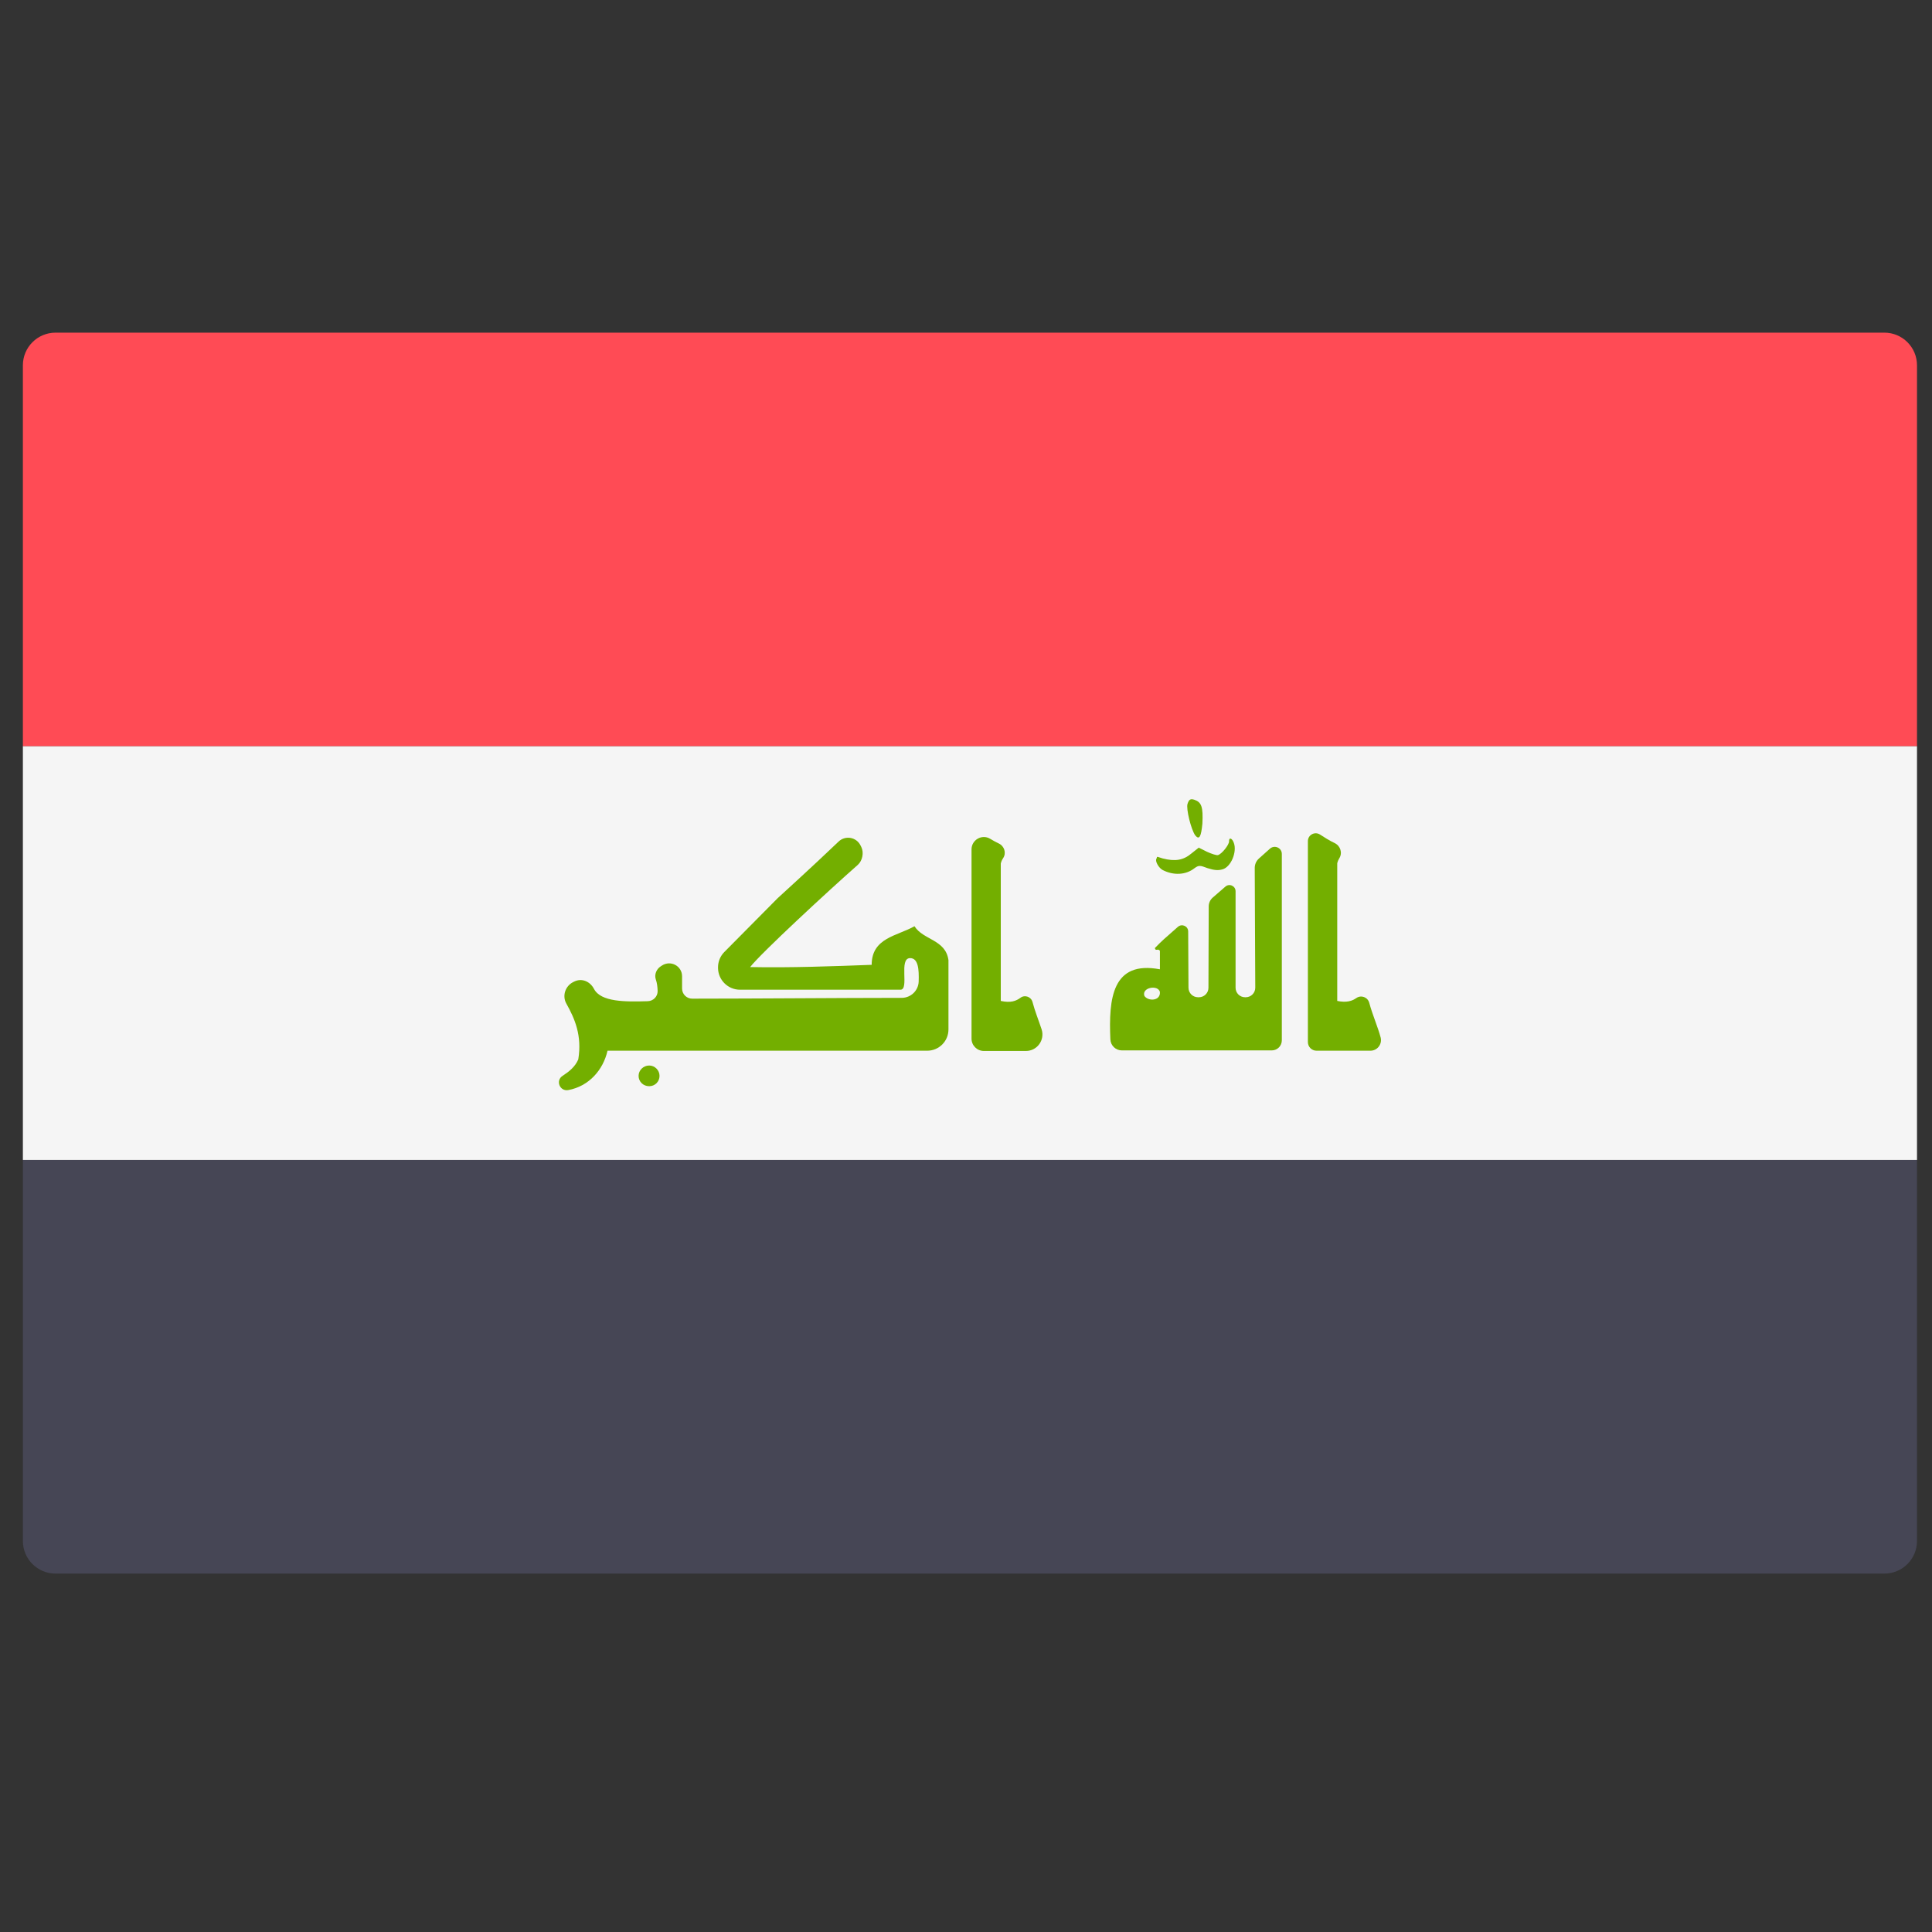
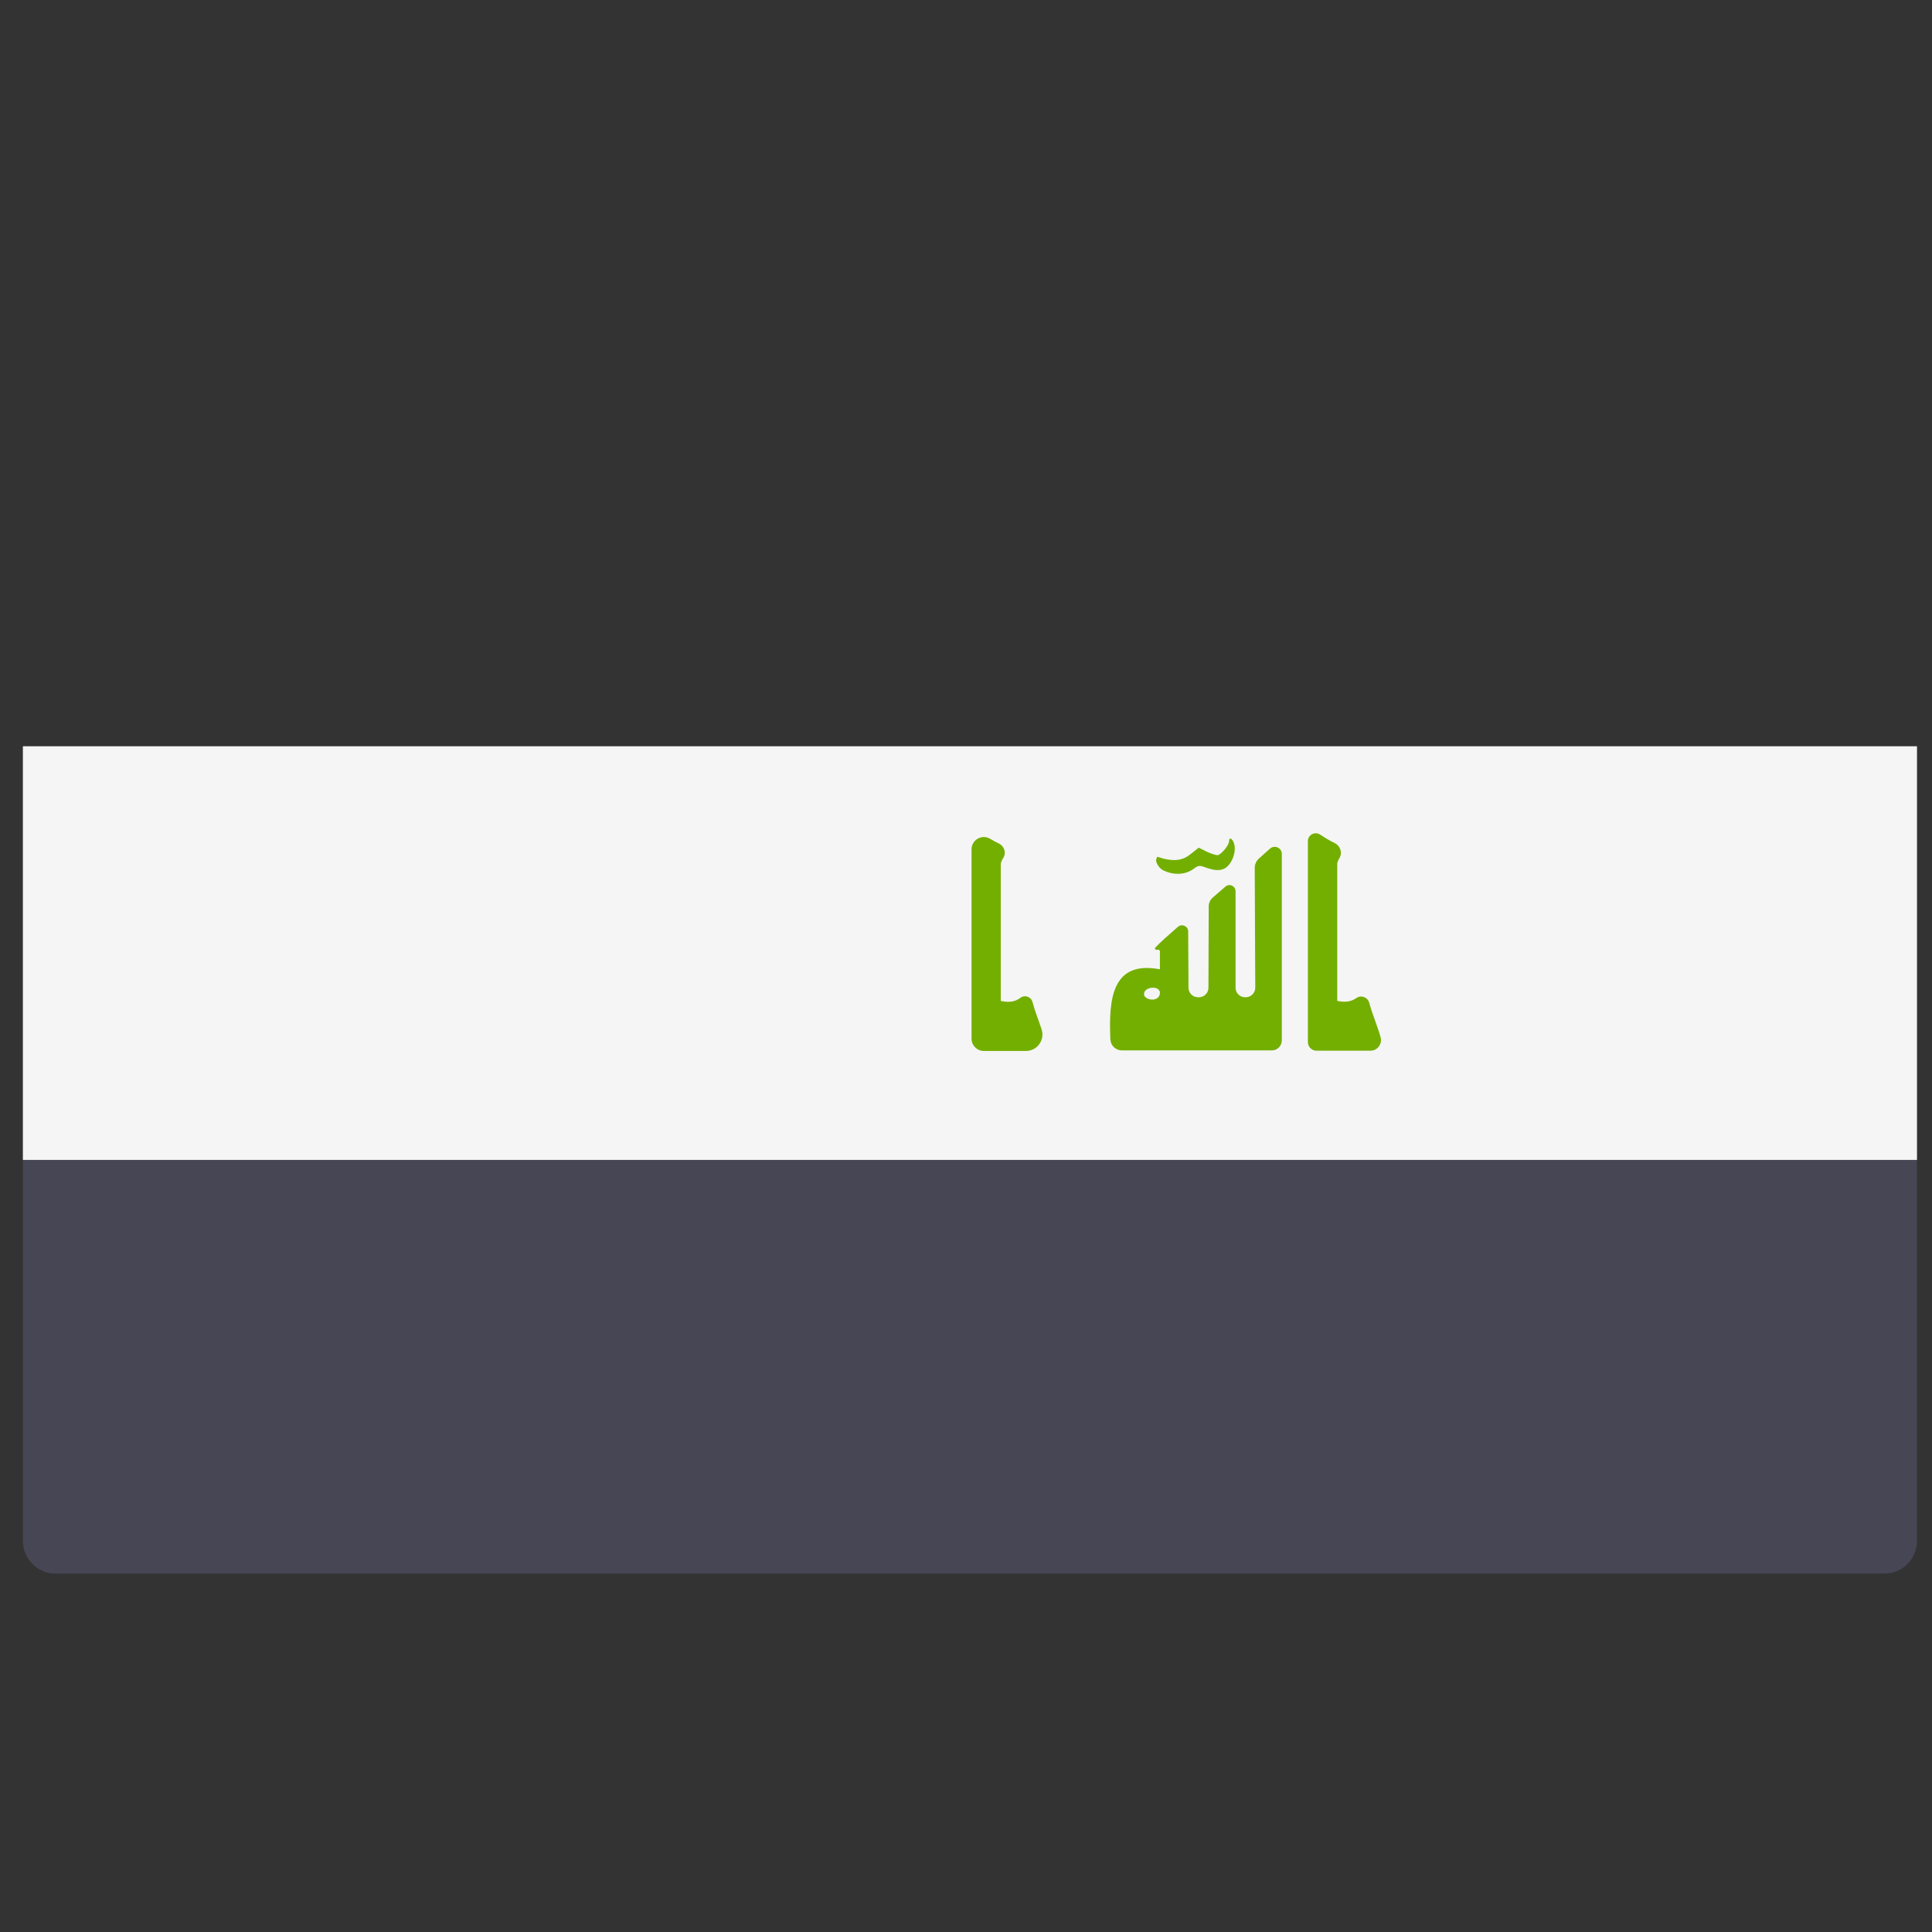
<svg xmlns="http://www.w3.org/2000/svg" width="51" height="51" viewBox="0 0 51 51" fill="none">
  <rect x="0" y="0" width="51" height="51" fill="#333333" stroke="none" />
  <g clip-path="url(#clip0_1_2496)">
-     <path d="M50.604 19.7H0.604V9.643C0.604 9.167 0.99 8.781 1.467 8.781H49.742C50.218 8.781 50.604 9.167 50.604 9.643L50.604 19.7Z" fill="#FF4B55" />
    <path d="M49.742 41.539H1.467C0.99 41.539 0.604 41.153 0.604 40.677V30.62H50.604V40.677C50.604 41.154 50.218 41.539 49.742 41.539Z" fill="#464655" />
    <path d="M50.604 19.7H0.604V30.619H50.604V19.7Z" fill="#F5F5F5" />
    <path d="M30.689 22.965C30.598 22.918 30.491 22.749 30.524 22.676C30.56 22.598 30.505 22.605 30.69 22.66C31.025 22.747 31.242 22.707 31.455 22.526L31.644 22.376L31.864 22.486C31.987 22.542 32.113 22.581 32.148 22.573C32.251 22.549 32.448 22.297 32.444 22.21C32.44 22.093 32.526 22.124 32.57 22.25C32.66 22.486 32.494 22.894 32.265 22.95C32.155 22.981 32.053 22.973 31.879 22.918C31.674 22.839 31.643 22.839 31.532 22.918C31.304 23.099 30.977 23.115 30.689 22.965Z" fill="#73AF00" />
-     <path d="M31.552 22.053C31.441 21.898 31.308 21.356 31.347 21.223C31.386 21.101 31.425 21.079 31.53 21.112C31.718 21.178 31.762 21.3 31.74 21.743C31.707 22.075 31.663 22.186 31.552 22.053Z" fill="#73AF00" />
-     <path d="M24.14 24.45C23.686 24.709 23.01 24.753 23.01 25.469C22.021 25.506 20.854 25.55 19.802 25.528C20.087 25.16 21.892 23.492 22.643 22.831C22.767 22.721 22.809 22.509 22.737 22.36L22.717 22.32C22.609 22.097 22.315 22.044 22.136 22.216C21.388 22.931 20.647 23.598 20.526 23.712C19.558 24.69 19.274 24.976 19.122 25.129C19.013 25.238 18.953 25.385 18.954 25.539V25.549C18.956 25.868 19.215 26.126 19.534 26.126H23.77C24.011 26.126 23.715 25.292 24.025 25.292C24.241 25.292 24.261 25.591 24.251 25.908C24.244 26.149 24.045 26.34 23.804 26.341C21.973 26.343 20.066 26.361 18.272 26.362C18.124 26.362 18.005 26.242 18.005 26.094V25.771C18.005 25.497 17.701 25.338 17.472 25.489C17.464 25.494 17.455 25.499 17.447 25.505C17.328 25.579 17.267 25.726 17.313 25.858C17.343 25.945 17.357 26.05 17.36 26.16C17.363 26.305 17.245 26.425 17.1 26.429C16.507 26.447 15.862 26.453 15.679 26.103C15.575 25.905 15.355 25.812 15.156 25.912L15.13 25.925C14.92 26.03 14.836 26.29 14.951 26.494C15.169 26.883 15.369 27.333 15.265 27.965C15.181 28.163 15.022 28.288 14.85 28.4C14.658 28.525 14.778 28.817 15.003 28.775C15.547 28.674 15.922 28.244 16.037 27.736H24.477C24.786 27.736 25.037 27.485 25.037 27.175V25.344C24.96 24.797 24.373 24.819 24.14 24.45Z" fill="#73AF00" />
    <path d="M34.845 22.03C34.969 22.11 35.094 22.19 35.233 22.256C35.385 22.329 35.443 22.515 35.354 22.657C35.331 22.695 35.311 22.738 35.3 22.789V26.422C35.548 26.473 35.691 26.424 35.804 26.346C35.931 26.258 36.104 26.322 36.145 26.472C36.23 26.791 36.37 27.102 36.445 27.385C36.492 27.562 36.359 27.736 36.176 27.736H34.753C34.627 27.736 34.525 27.634 34.525 27.508V22.205C34.524 22.04 34.706 21.941 34.845 22.03Z" fill="#73AF00" />
    <path d="M33.122 22.915C33.123 23.918 33.134 24.998 33.136 26.073C33.136 26.212 33.023 26.325 32.884 26.325H32.868C32.728 26.325 32.616 26.213 32.616 26.073V23.526C32.616 23.387 32.453 23.313 32.348 23.404L32.014 23.693C31.946 23.752 31.907 23.837 31.907 23.927C31.905 24.341 31.902 25.548 31.9 26.075C31.9 26.213 31.787 26.325 31.648 26.325H31.625C31.487 26.325 31.375 26.214 31.373 26.076C31.371 25.725 31.367 25.075 31.365 24.588C31.364 24.447 31.199 24.374 31.093 24.467C30.747 24.77 30.667 24.838 30.486 25.026C30.5 25.122 30.574 25.026 30.619 25.1V25.587C29.358 25.35 29.264 26.357 29.311 27.437C29.318 27.6 29.452 27.728 29.614 27.728H33.572C33.718 27.728 33.837 27.609 33.837 27.462V22.542C33.837 22.378 33.642 22.294 33.521 22.405C33.424 22.493 33.321 22.582 33.233 22.662C33.161 22.727 33.121 22.818 33.122 22.915ZM30.209 26.289C30.132 26.067 30.567 25.986 30.619 26.185C30.637 26.429 30.305 26.436 30.209 26.289Z" fill="#73AF00" />
-     <path d="M17.137 28.127C17.288 28.127 17.41 28.253 17.41 28.4C17.41 28.555 17.288 28.673 17.137 28.673C16.982 28.673 16.857 28.555 16.857 28.4C16.857 28.253 16.982 28.127 17.137 28.127Z" fill="#73AF00" />
    <path d="M26.136 22.141C26.21 22.186 26.286 22.228 26.366 22.266C26.513 22.335 26.57 22.517 26.481 22.652C26.454 22.692 26.431 22.738 26.418 22.796V26.422C26.681 26.48 26.825 26.423 26.939 26.338C27.053 26.253 27.218 26.312 27.255 26.449C27.32 26.695 27.419 26.938 27.495 27.169C27.589 27.452 27.379 27.743 27.082 27.743H25.972C25.792 27.743 25.646 27.597 25.646 27.418V22.422C25.646 22.171 25.92 22.012 26.136 22.141Z" fill="#73AF00" />
  </g>
  <defs>
    <clipPath id="clip0_1_2496">
      <rect width="50" height="50" fill="white" transform="translate(0.604 0.16)" />
    </clipPath>
  </defs>
</svg>